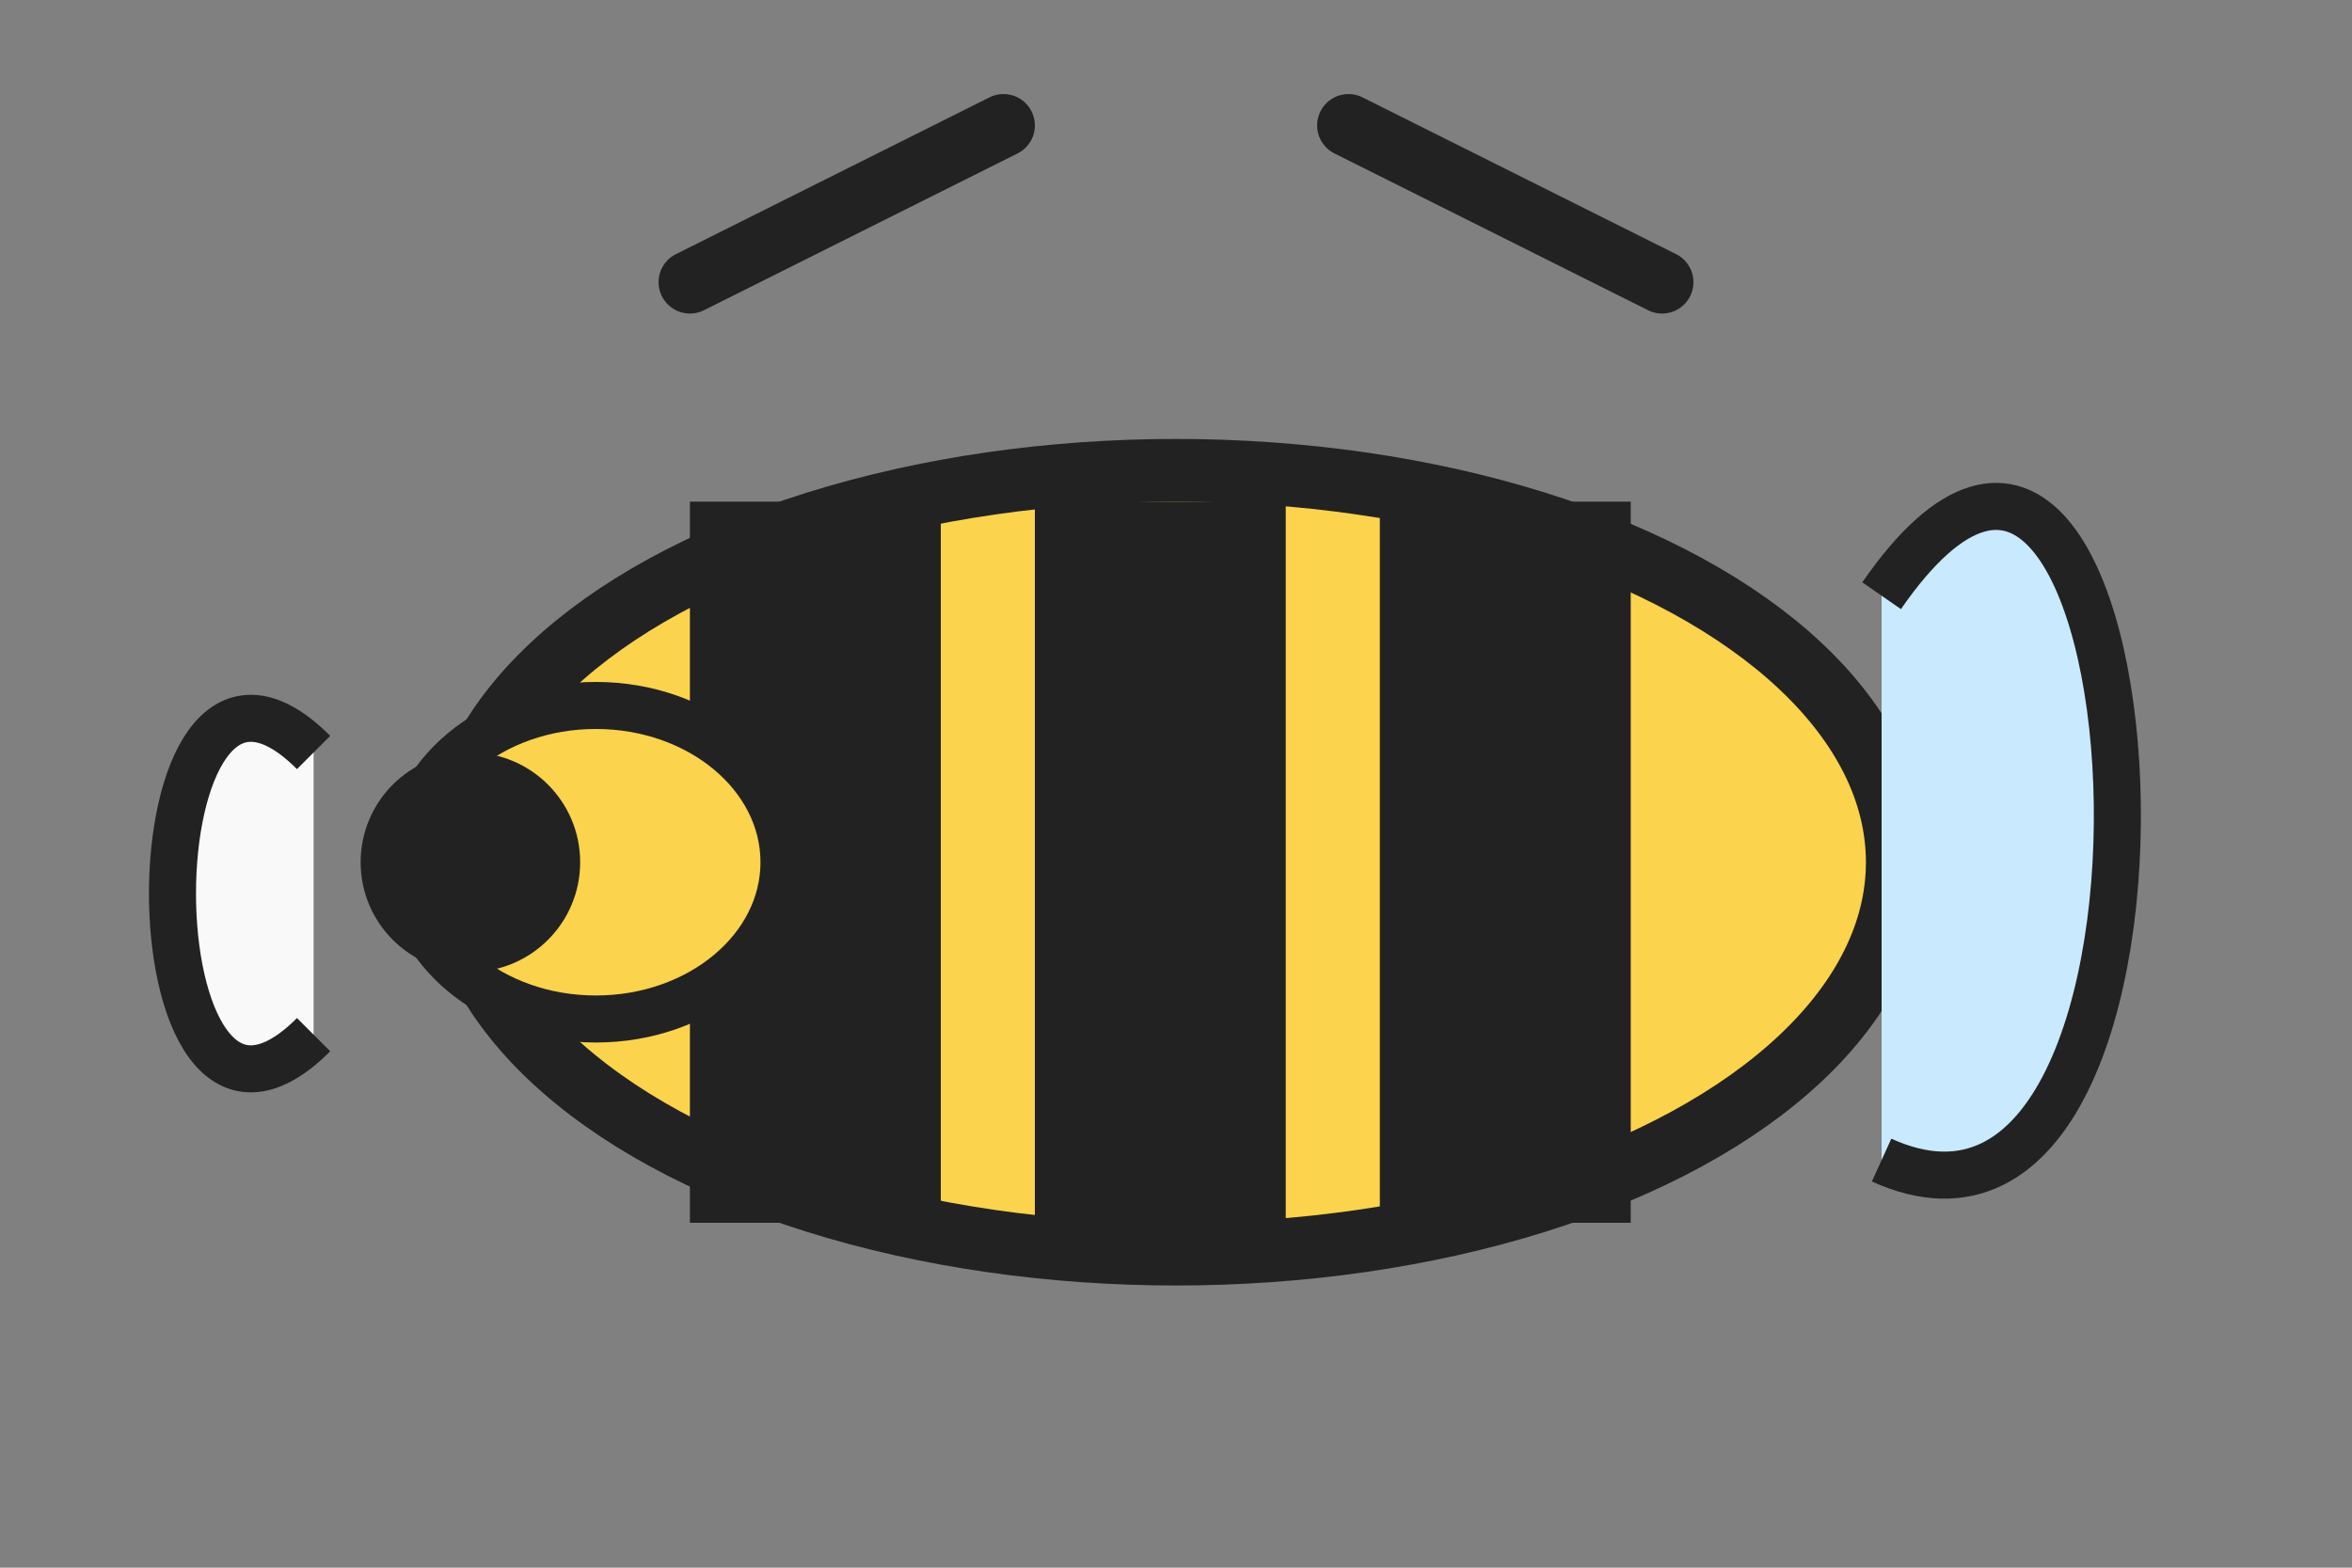
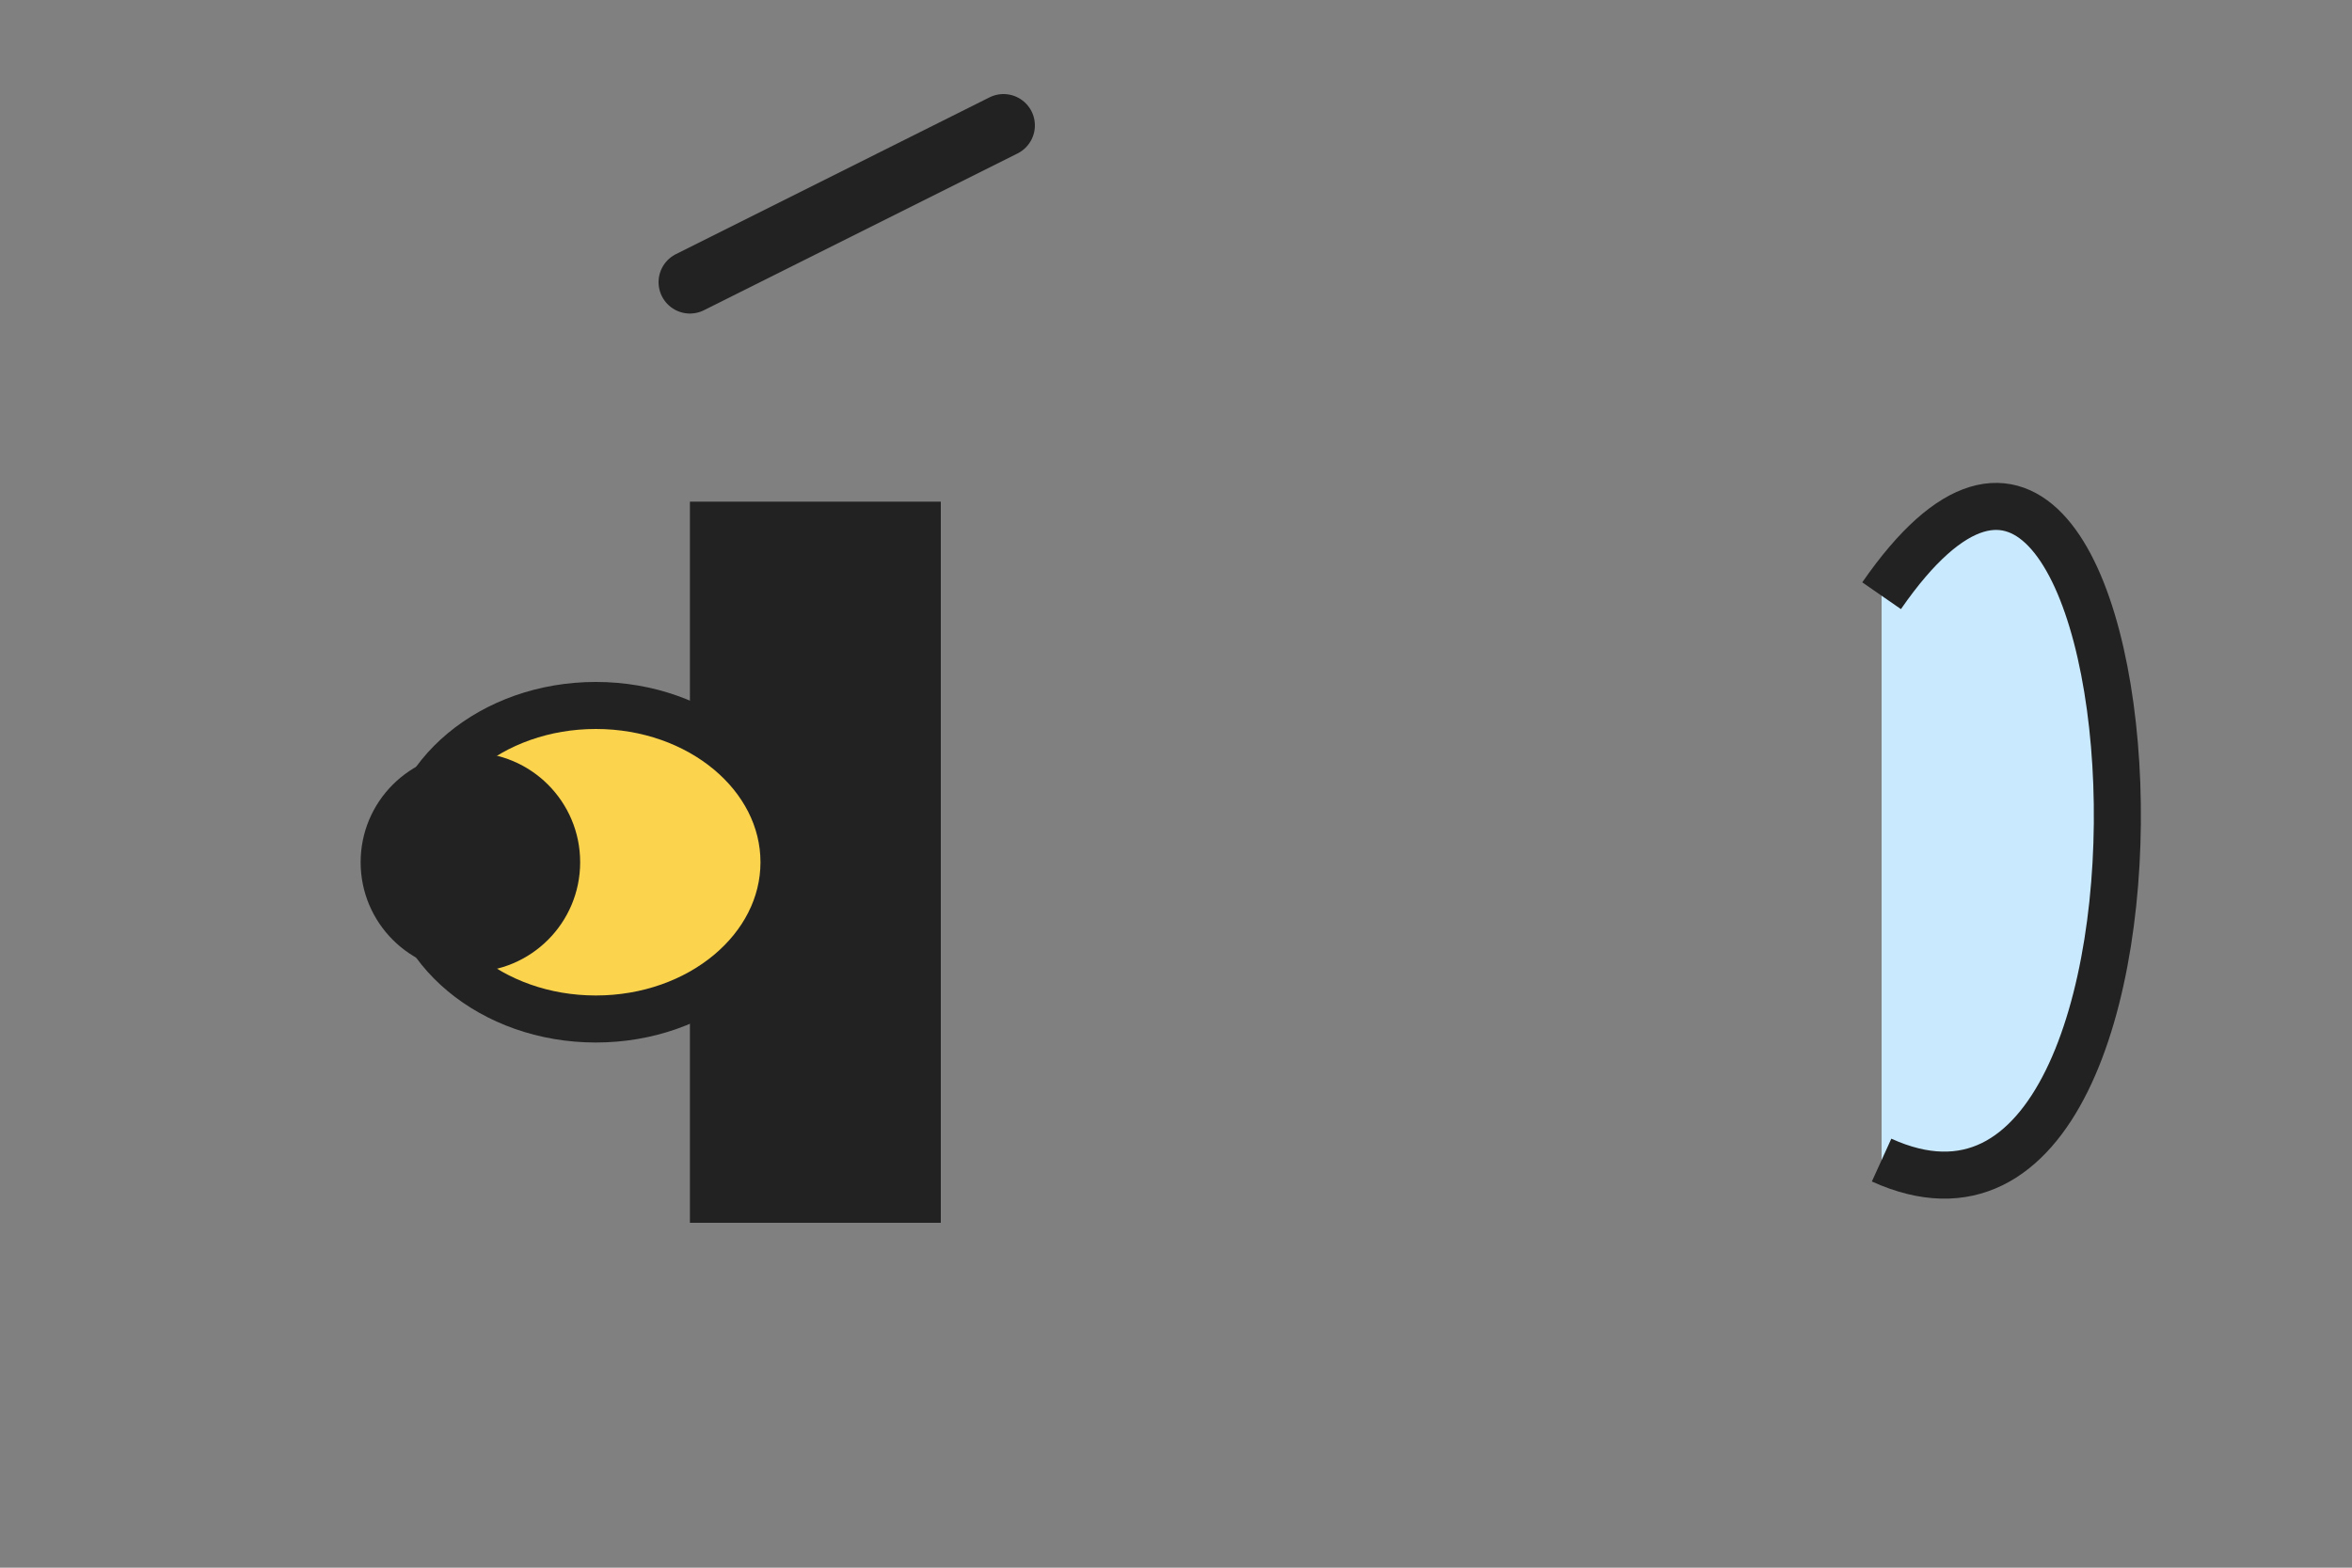
<svg xmlns="http://www.w3.org/2000/svg" width="150" height="100" viewBox="0 0 150 100">
  <rect x="0" y="0" width="150" height="100" fill="#808080" stroke="none" />
-   <ellipse cx="75" cy="55" rx="46" ry="25" fill="#fbd34d" stroke="#222" stroke-width="4" />
  <rect x="44" y="32" width="16" height="46" fill="#222" />
-   <rect x="66" y="32" width="16" height="46" fill="#222" />
-   <rect x="88" y="32" width="16" height="46" fill="#222" />
  <ellipse cx="38" cy="55" rx="12" ry="10" fill="#fbd34d" stroke="#222" stroke-width="3" />
  <circle cx="30" cy="55" r="7" fill="#222" />
-   <path d="M20 48 C8 36, 8 78, 20 66" fill="#f9f9f9" stroke="#222" stroke-width="3" />
  <path d="M120 38 C138 12, 142 84, 120 74" fill="#c9e9ff" stroke="#222" stroke-width="3" />
  <path d="M44 18 L64 8" stroke="#222" stroke-width="4" stroke-linecap="round" />
-   <path d="M106 18 L86 8" stroke="#222" stroke-width="4" stroke-linecap="round" />
</svg>